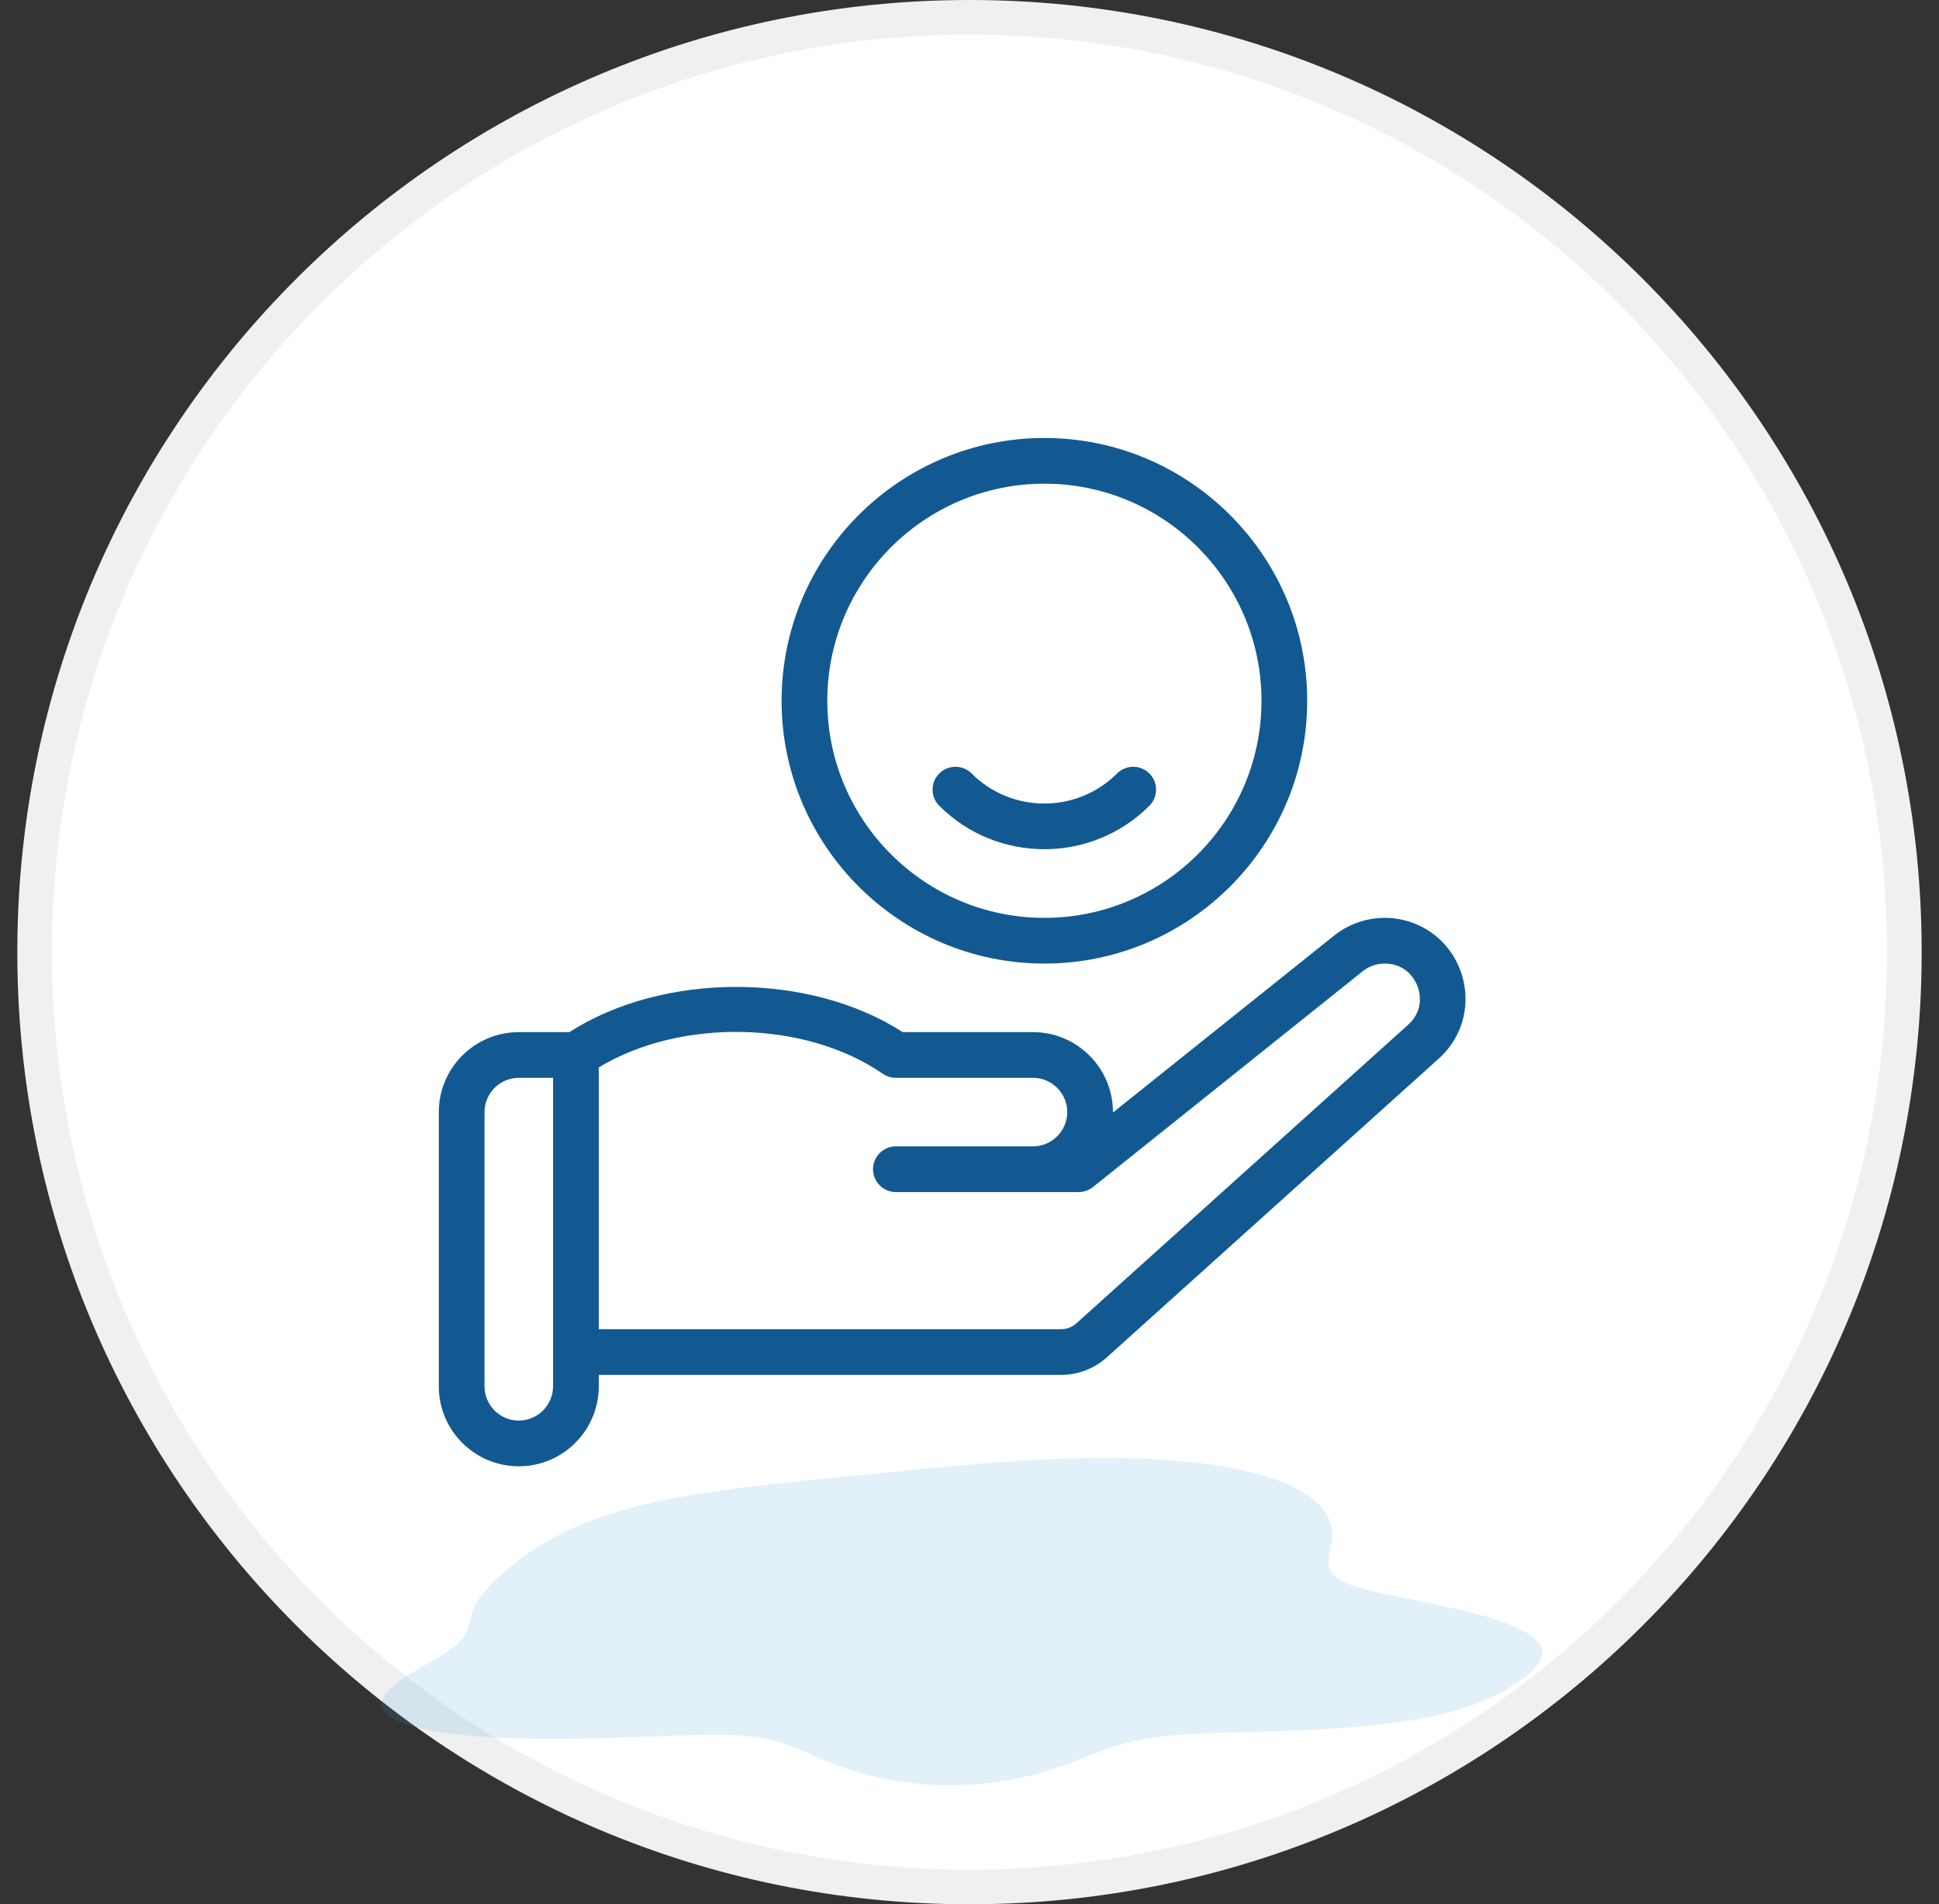
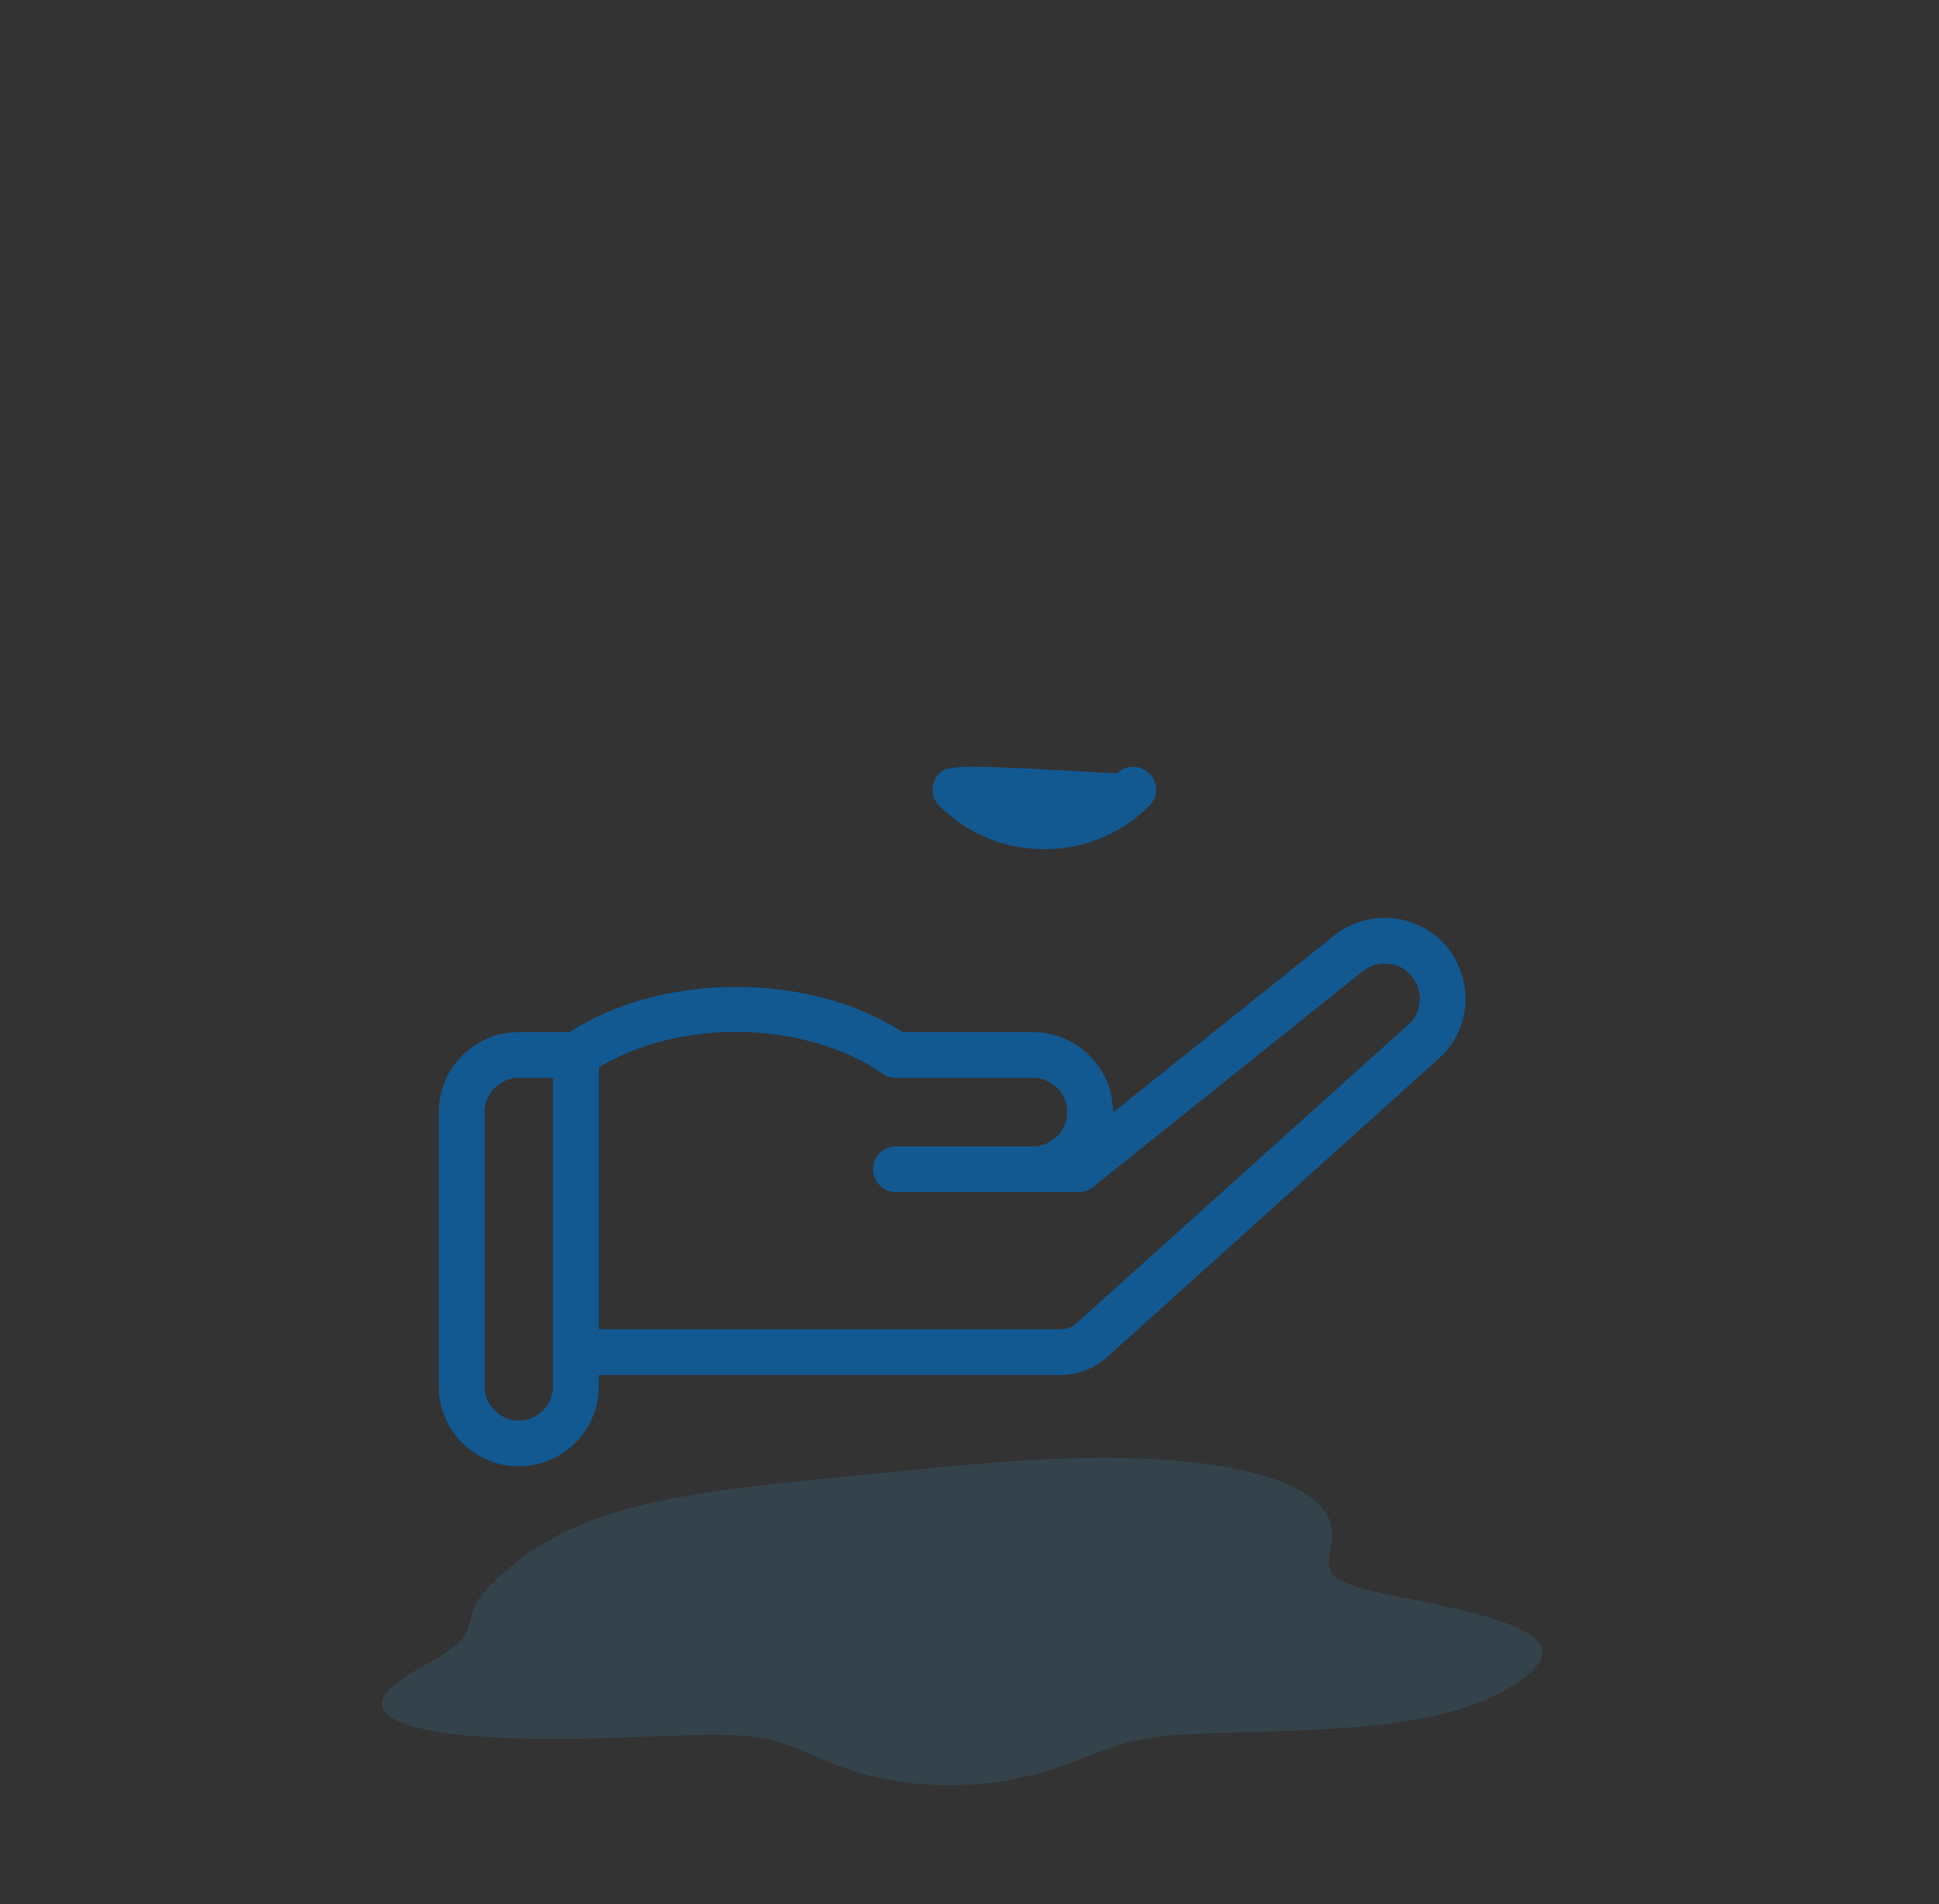
<svg xmlns="http://www.w3.org/2000/svg" width="56" height="55" viewBox="0 0 56 55" fill="none">
  <rect x="0" y="0" width="56" height="55" fill="#333333" stroke="none" />
-   <path d="M55 27.5C55 42.412 42.912 54.5 28 54.5C13.088 54.5 1 42.412 1 27.5C1 12.588 13.088 0.5 28 0.5C42.912 0.5 55 12.588 55 27.5Z" fill="white" stroke="#F0F0F0" />
  <path d="M42.168 28.008C41.822 27.097 40.964 26.51 39.99 26.51C39.462 26.51 38.944 26.691 38.532 27.021L32.143 32.133C32.143 32.13 32.143 32.123 32.143 32.12C32.143 30.846 31.107 29.81 29.833 29.81H26.071C23.368 28.067 19.151 28.071 16.445 29.81H14.983C13.709 29.81 12.673 30.846 12.673 32.12V40.04C12.673 41.314 13.709 42.35 14.983 42.35C16.257 42.35 17.293 41.314 17.293 40.04V39.71H30.645C31.136 39.71 31.605 39.528 31.968 39.202L41.548 30.579C42.277 29.929 42.518 28.919 42.168 28.008ZM15.973 40.04C15.973 40.584 15.527 41.03 14.983 41.03C14.438 41.03 13.993 40.584 13.993 40.04V32.12C13.993 31.575 14.438 31.13 14.983 31.13H15.973V33.77V39.05V40.04ZM40.667 29.599L31.087 38.221C30.968 38.33 30.81 38.39 30.645 38.39H17.293V33.77V30.829C19.649 29.404 23.249 29.463 25.497 31.014C25.606 31.09 25.738 31.13 25.873 31.13H29.833C30.377 31.13 30.823 31.575 30.823 32.12C30.823 32.664 30.377 33.11 29.833 33.11H25.873C25.51 33.11 25.213 33.407 25.213 33.77C25.213 34.133 25.51 34.43 25.873 34.43H31.153C31.301 34.43 31.447 34.38 31.565 34.285L39.357 28.051C39.535 27.909 39.759 27.83 39.99 27.83C40.637 27.83 40.878 28.328 40.937 28.48C40.997 28.632 41.149 29.166 40.667 29.599Z" fill="#125992" />
-   <path d="M30.163 27.83C34.348 27.83 37.753 24.425 37.753 20.24C37.753 16.056 34.348 12.65 30.163 12.65C25.979 12.65 22.573 16.056 22.573 20.24C22.573 24.425 25.979 27.83 30.163 27.83ZM30.163 13.97C33.622 13.97 36.433 16.782 36.433 20.24C36.433 23.699 33.622 26.51 30.163 26.51C26.705 26.51 23.893 23.699 23.893 20.24C23.893 16.782 26.705 13.97 30.163 13.97Z" fill="#125992" />
-   <path d="M30.163 24.527C31.262 24.527 32.36 24.108 33.195 23.273C33.453 23.016 33.453 22.597 33.195 22.34C32.938 22.082 32.519 22.082 32.261 22.34C31.103 23.498 29.219 23.498 28.061 22.34C27.803 22.082 27.384 22.082 27.127 22.34C26.869 22.597 26.869 23.016 27.127 23.273C27.965 24.112 29.064 24.527 30.163 24.527Z" fill="#125992" />
+   <path d="M30.163 24.527C31.262 24.527 32.36 24.108 33.195 23.273C33.453 23.016 33.453 22.597 33.195 22.34C32.938 22.082 32.519 22.082 32.261 22.34C27.803 22.082 27.384 22.082 27.127 22.34C26.869 22.597 26.869 23.016 27.127 23.273C27.965 24.112 29.064 24.527 30.163 24.527Z" fill="#125992" />
  <path fill-rule="evenodd" clip-rule="evenodd" d="M44.399 47.403L44.454 47.472L44.496 47.542L44.524 47.611L44.54 47.681L44.543 47.751L44.534 47.821L44.514 47.891L44.484 47.96L44.444 48.029L44.394 48.098L44.337 48.166L44.272 48.234L44.201 48.301L44.124 48.367L44.042 48.434L43.955 48.499L43.864 48.564L43.769 48.629L43.669 48.693L43.566 48.757L43.459 48.819L43.347 48.882L43.23 48.943L43.108 49.004L42.98 49.063L42.846 49.122L42.704 49.18L42.556 49.236L42.4 49.291L42.236 49.344L42.064 49.396L41.884 49.446L41.695 49.494L41.498 49.541L41.292 49.585L41.079 49.627L40.858 49.666L40.629 49.704L40.394 49.739L40.152 49.772L39.904 49.802L39.651 49.83L39.394 49.856L39.133 49.879L38.868 49.901L38.602 49.92L38.334 49.937L38.066 49.952L37.798 49.966L37.531 49.978L37.265 49.989L37.002 49.998L36.742 50.007L36.486 50.014L36.234 50.021L35.986 50.028L35.745 50.034L35.509 50.041L35.279 50.048L35.056 50.055L34.839 50.063L34.629 50.072L34.426 50.082L34.231 50.094L34.042 50.107L33.86 50.121L33.685 50.138L33.516 50.157L33.354 50.178L33.197 50.201L33.046 50.226L32.9 50.254L32.758 50.284L32.619 50.317L32.484 50.352L32.352 50.39L32.222 50.431L32.093 50.473L31.964 50.517L31.836 50.564L31.706 50.612L31.576 50.663L31.443 50.714L31.308 50.767L31.169 50.82L31.027 50.874L30.881 50.929L30.729 50.984L30.573 51.038L30.412 51.092L30.245 51.144L30.072 51.195L29.894 51.244L29.709 51.291L29.519 51.336L29.323 51.377L29.122 51.415L28.915 51.449L28.704 51.479L28.489 51.505L28.27 51.527L28.048 51.543L27.823 51.555L27.597 51.561L27.37 51.562L27.143 51.559L26.916 51.549L26.69 51.535L26.467 51.515L26.246 51.49L26.029 51.461L25.815 51.427L25.607 51.389L25.403 51.347L25.205 51.301L25.014 51.252L24.828 51.2L24.648 51.145L24.476 51.089L24.309 51.031L24.149 50.972L23.994 50.912L23.846 50.852L23.703 50.793L23.564 50.734L23.43 50.676L23.299 50.62L23.171 50.565L23.045 50.513L22.92 50.463L22.796 50.416L22.672 50.372L22.546 50.331L22.418 50.293L22.286 50.259L22.151 50.228L22.012 50.201L21.867 50.177L21.716 50.157L21.558 50.141L21.392 50.127L21.219 50.117L21.037 50.11L20.847 50.106L20.647 50.104L20.438 50.105L20.22 50.108L19.992 50.113L19.754 50.12L19.507 50.128L19.251 50.137L18.985 50.147L18.711 50.157L18.429 50.168L18.139 50.178L17.841 50.189L17.538 50.198L17.228 50.206L16.914 50.214L16.596 50.219L16.276 50.222L15.954 50.224L15.632 50.222L15.311 50.218L14.992 50.211L14.678 50.201L14.369 50.187L14.067 50.17L13.773 50.149L13.488 50.125L13.215 50.096L12.954 50.064L12.706 50.028L12.472 49.988L12.254 49.944L12.053 49.897L11.868 49.846L11.701 49.792L11.553 49.734L11.422 49.674L11.311 49.611L11.219 49.546L11.145 49.478L11.089 49.409L11.051 49.337L11.031 49.265L11.027 49.191L11.04 49.116L11.067 49.041L11.108 48.966L11.163 48.89L11.229 48.815L11.305 48.74L11.391 48.665L11.484 48.591L11.585 48.518L11.69 48.446L11.799 48.376L11.912 48.306L12.025 48.238L12.139 48.17L12.252 48.105L12.364 48.04L12.473 47.977L12.578 47.915L12.679 47.855L12.775 47.795L12.866 47.736L12.951 47.679L13.03 47.622L13.103 47.566L13.169 47.511L13.229 47.457L13.284 47.403L13.332 47.349L13.375 47.296L13.412 47.243L13.445 47.19L13.473 47.137L13.497 47.084L13.518 47.031L13.536 46.978L13.551 46.925L13.565 46.872L13.578 46.819L13.59 46.765L13.602 46.711L13.615 46.657L13.63 46.603L13.646 46.549L13.665 46.495L13.686 46.44L13.711 46.386L13.738 46.331L13.769 46.277L13.803 46.223L13.84 46.168L13.879 46.114L13.921 46.059L13.966 46.005L14.012 45.951L14.061 45.896L14.112 45.842L14.164 45.787L14.218 45.732L14.274 45.677L14.331 45.622L14.39 45.567L14.45 45.511L14.512 45.455L14.576 45.399L14.64 45.343L14.707 45.287L14.775 45.23L14.846 45.173L14.918 45.116L14.992 45.059L15.068 45.001L15.147 44.944L15.228 44.886L15.311 44.828L15.397 44.769L15.486 44.711L15.579 44.652L15.674 44.594L15.772 44.535L15.874 44.477L15.979 44.419L16.088 44.36L16.201 44.302L16.319 44.244L16.44 44.187L16.565 44.129L16.695 44.073L16.829 44.016L16.968 43.961L17.112 43.906L17.261 43.851L17.414 43.798L17.572 43.745L17.735 43.694L17.903 43.643L18.076 43.593L18.254 43.545L18.437 43.498L18.624 43.452L18.816 43.407L19.012 43.364L19.212 43.322L19.416 43.282L19.624 43.243L19.836 43.205L20.051 43.168L20.27 43.133L20.491 43.099L20.715 43.066L20.942 43.033L21.171 43.002L21.402 42.972L21.635 42.943L21.87 42.915L22.107 42.888L22.346 42.861L22.586 42.835L22.828 42.81L23.071 42.784L23.316 42.759L23.562 42.735L23.809 42.71L24.058 42.685L24.308 42.66L24.559 42.635L24.813 42.61L25.068 42.585L25.325 42.559L25.584 42.533L25.845 42.507L26.109 42.481L26.375 42.454L26.644 42.428L26.916 42.402L27.19 42.376L27.468 42.35L27.748 42.325L28.031 42.3L28.318 42.276L28.607 42.252L28.899 42.23L29.194 42.209L29.492 42.19L29.792 42.172L30.094 42.156L30.398 42.142L30.703 42.131L31.01 42.121L31.318 42.114L31.625 42.111L31.933 42.109L32.24 42.111L32.546 42.117L32.85 42.125L33.151 42.137L33.45 42.153L33.744 42.173L34.035 42.196L34.321 42.223L34.6 42.254L34.874 42.289L35.141 42.328L35.4 42.371L35.652 42.418L35.894 42.469L36.127 42.524L36.351 42.582L36.564 42.644L36.766 42.709L36.957 42.778L37.137 42.85L37.306 42.925L37.462 43.003L37.607 43.083L37.739 43.166L37.86 43.251L37.968 43.337L38.066 43.425L38.151 43.515L38.226 43.605L38.29 43.697L38.343 43.789L38.386 43.881L38.421 43.974L38.446 44.066L38.462 44.158L38.472 44.249L38.474 44.34L38.47 44.43L38.462 44.518L38.45 44.605L38.436 44.69L38.42 44.772L38.405 44.853L38.392 44.931L38.381 45.007L38.374 45.08L38.373 45.151L38.378 45.218L38.391 45.283L38.412 45.345L38.442 45.405L38.483 45.462L38.534 45.517L38.596 45.569L38.67 45.619L38.755 45.667L38.852 45.714L38.962 45.758L39.083 45.802L39.216 45.844L39.36 45.885L39.515 45.926L39.68 45.966L39.855 46.006L40.038 46.046L40.23 46.087L40.428 46.127L40.632 46.168L40.842 46.21L41.055 46.253L41.271 46.297L41.488 46.343L41.706 46.389L41.922 46.437L42.137 46.487L42.348 46.538L42.555 46.59L42.756 46.645L42.951 46.7L43.137 46.758L43.315 46.817L43.483 46.877L43.641 46.939L43.787 47.002L43.922 47.067L44.044 47.132L44.153 47.199L44.248 47.266L44.331 47.334L44.399 47.403Z" fill="#41A0D8" fill-opacity="0.15" />
</svg>